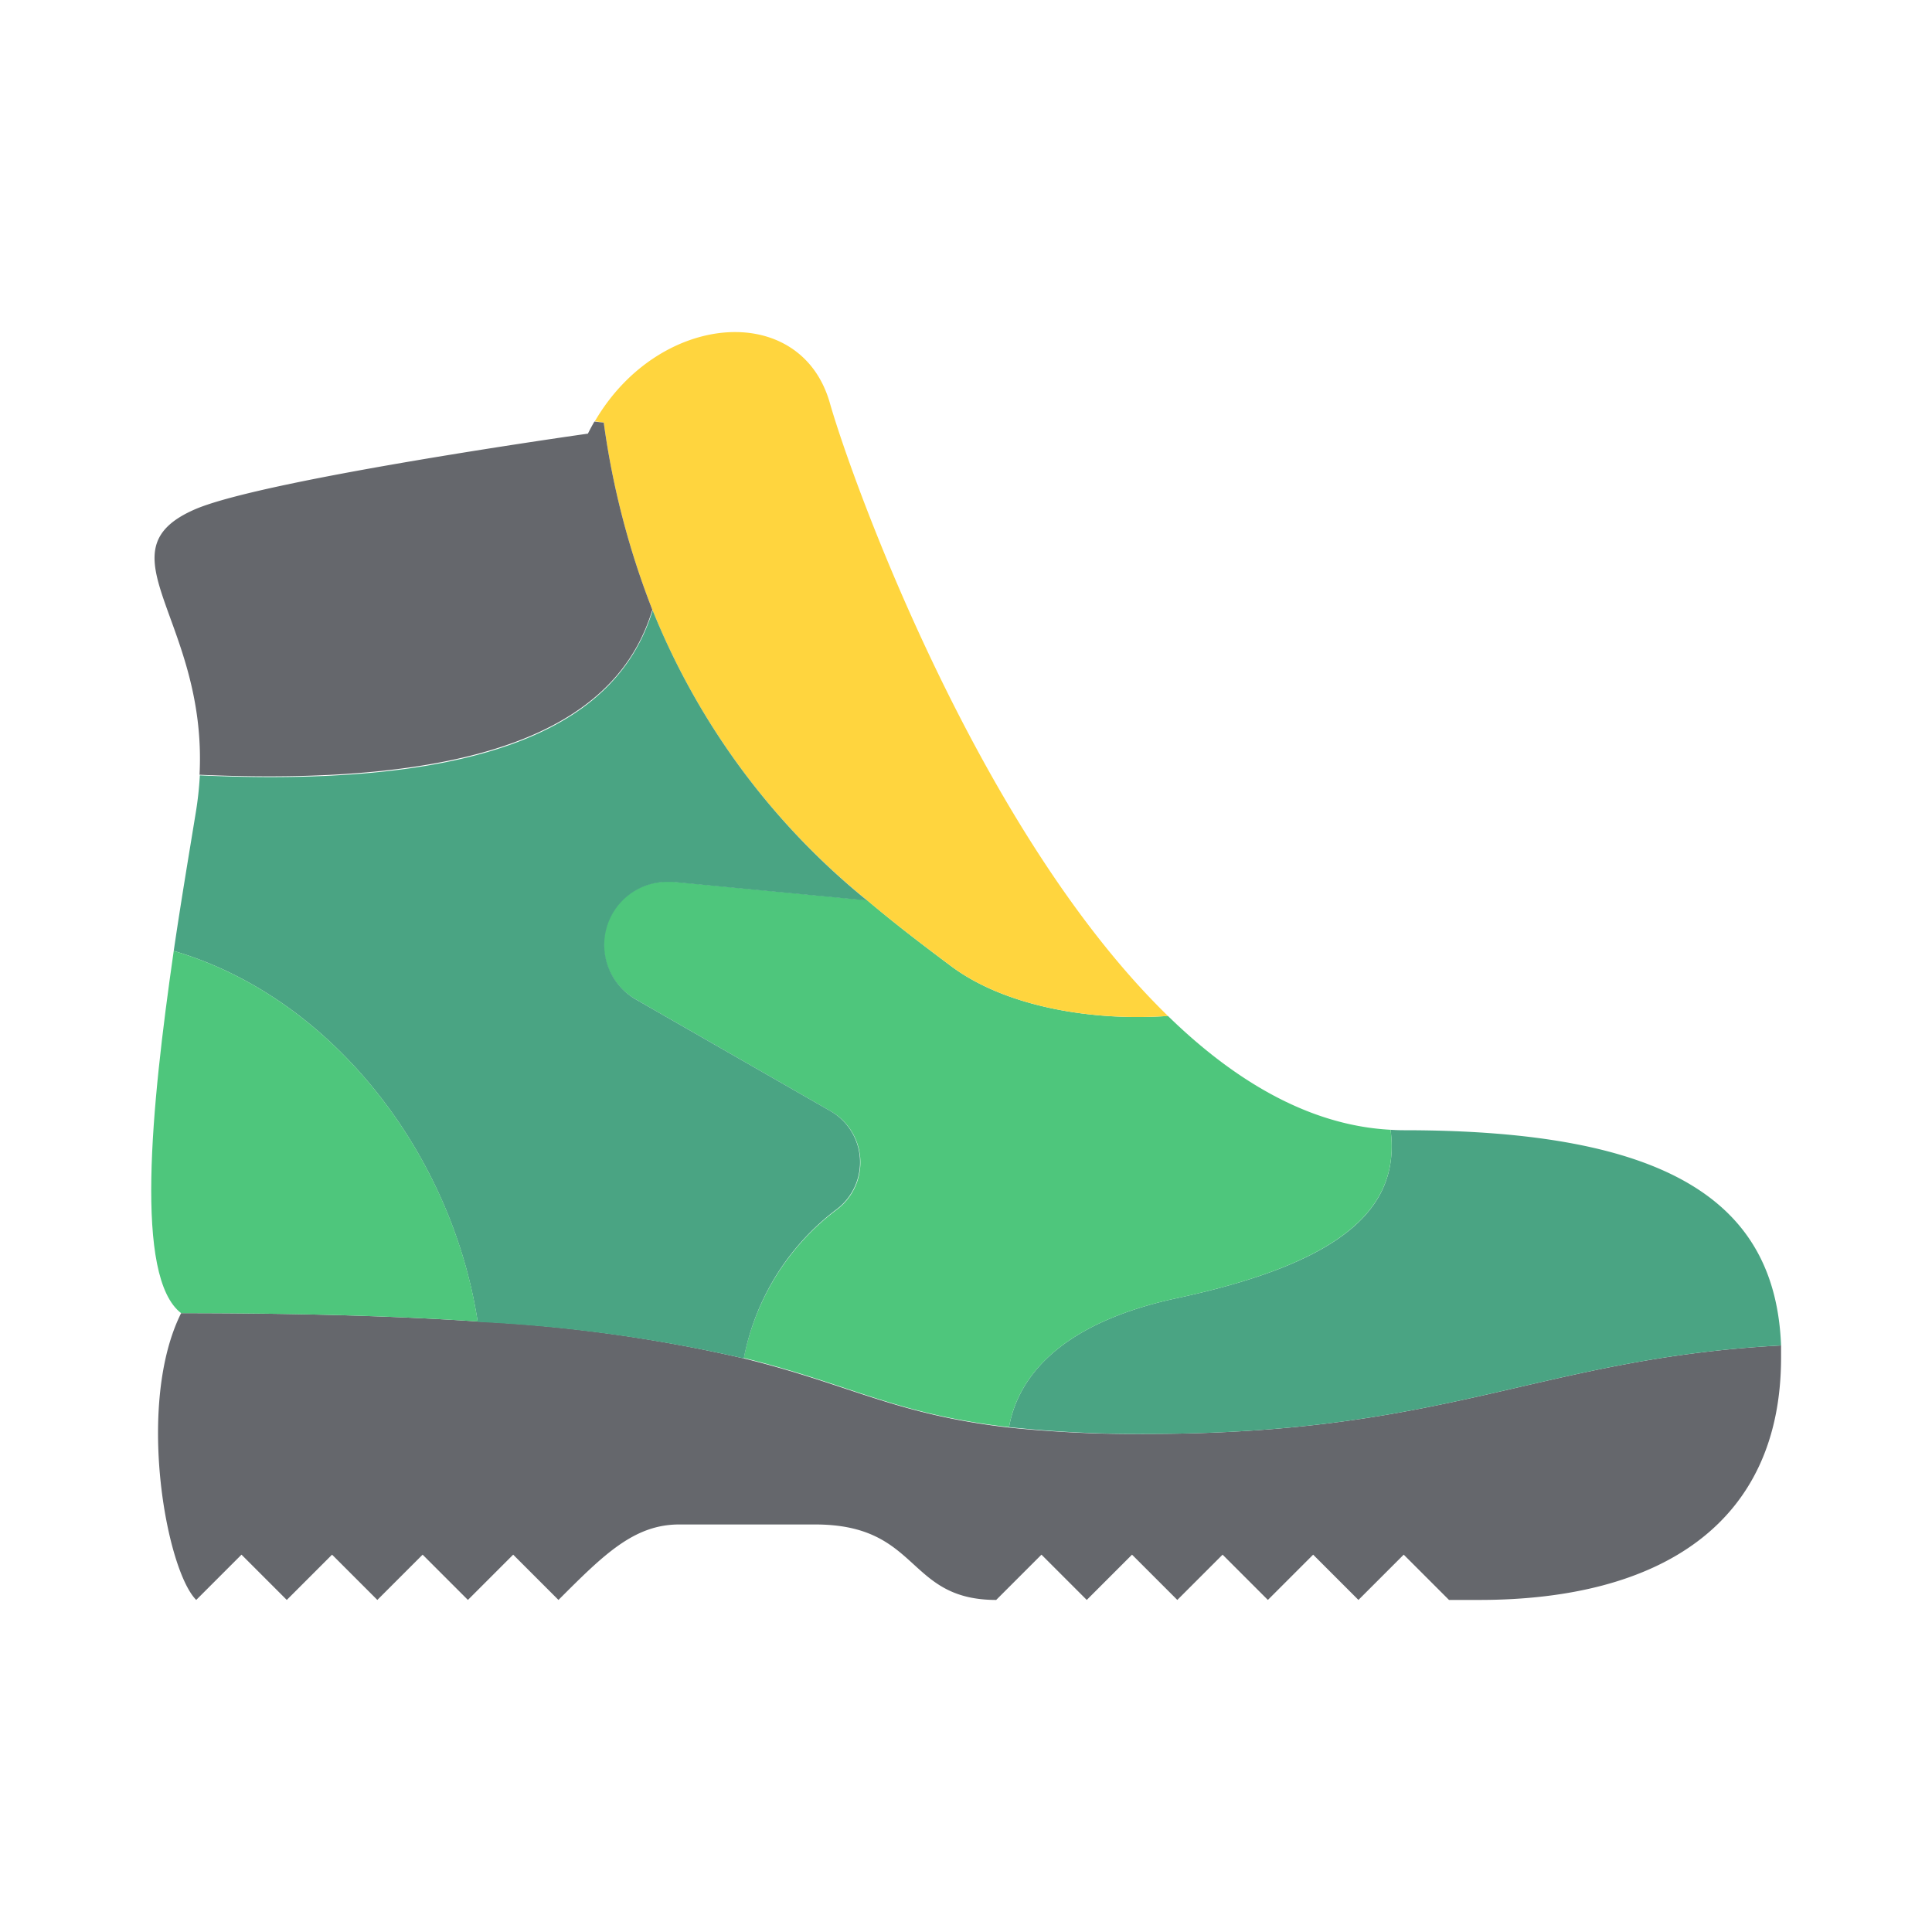
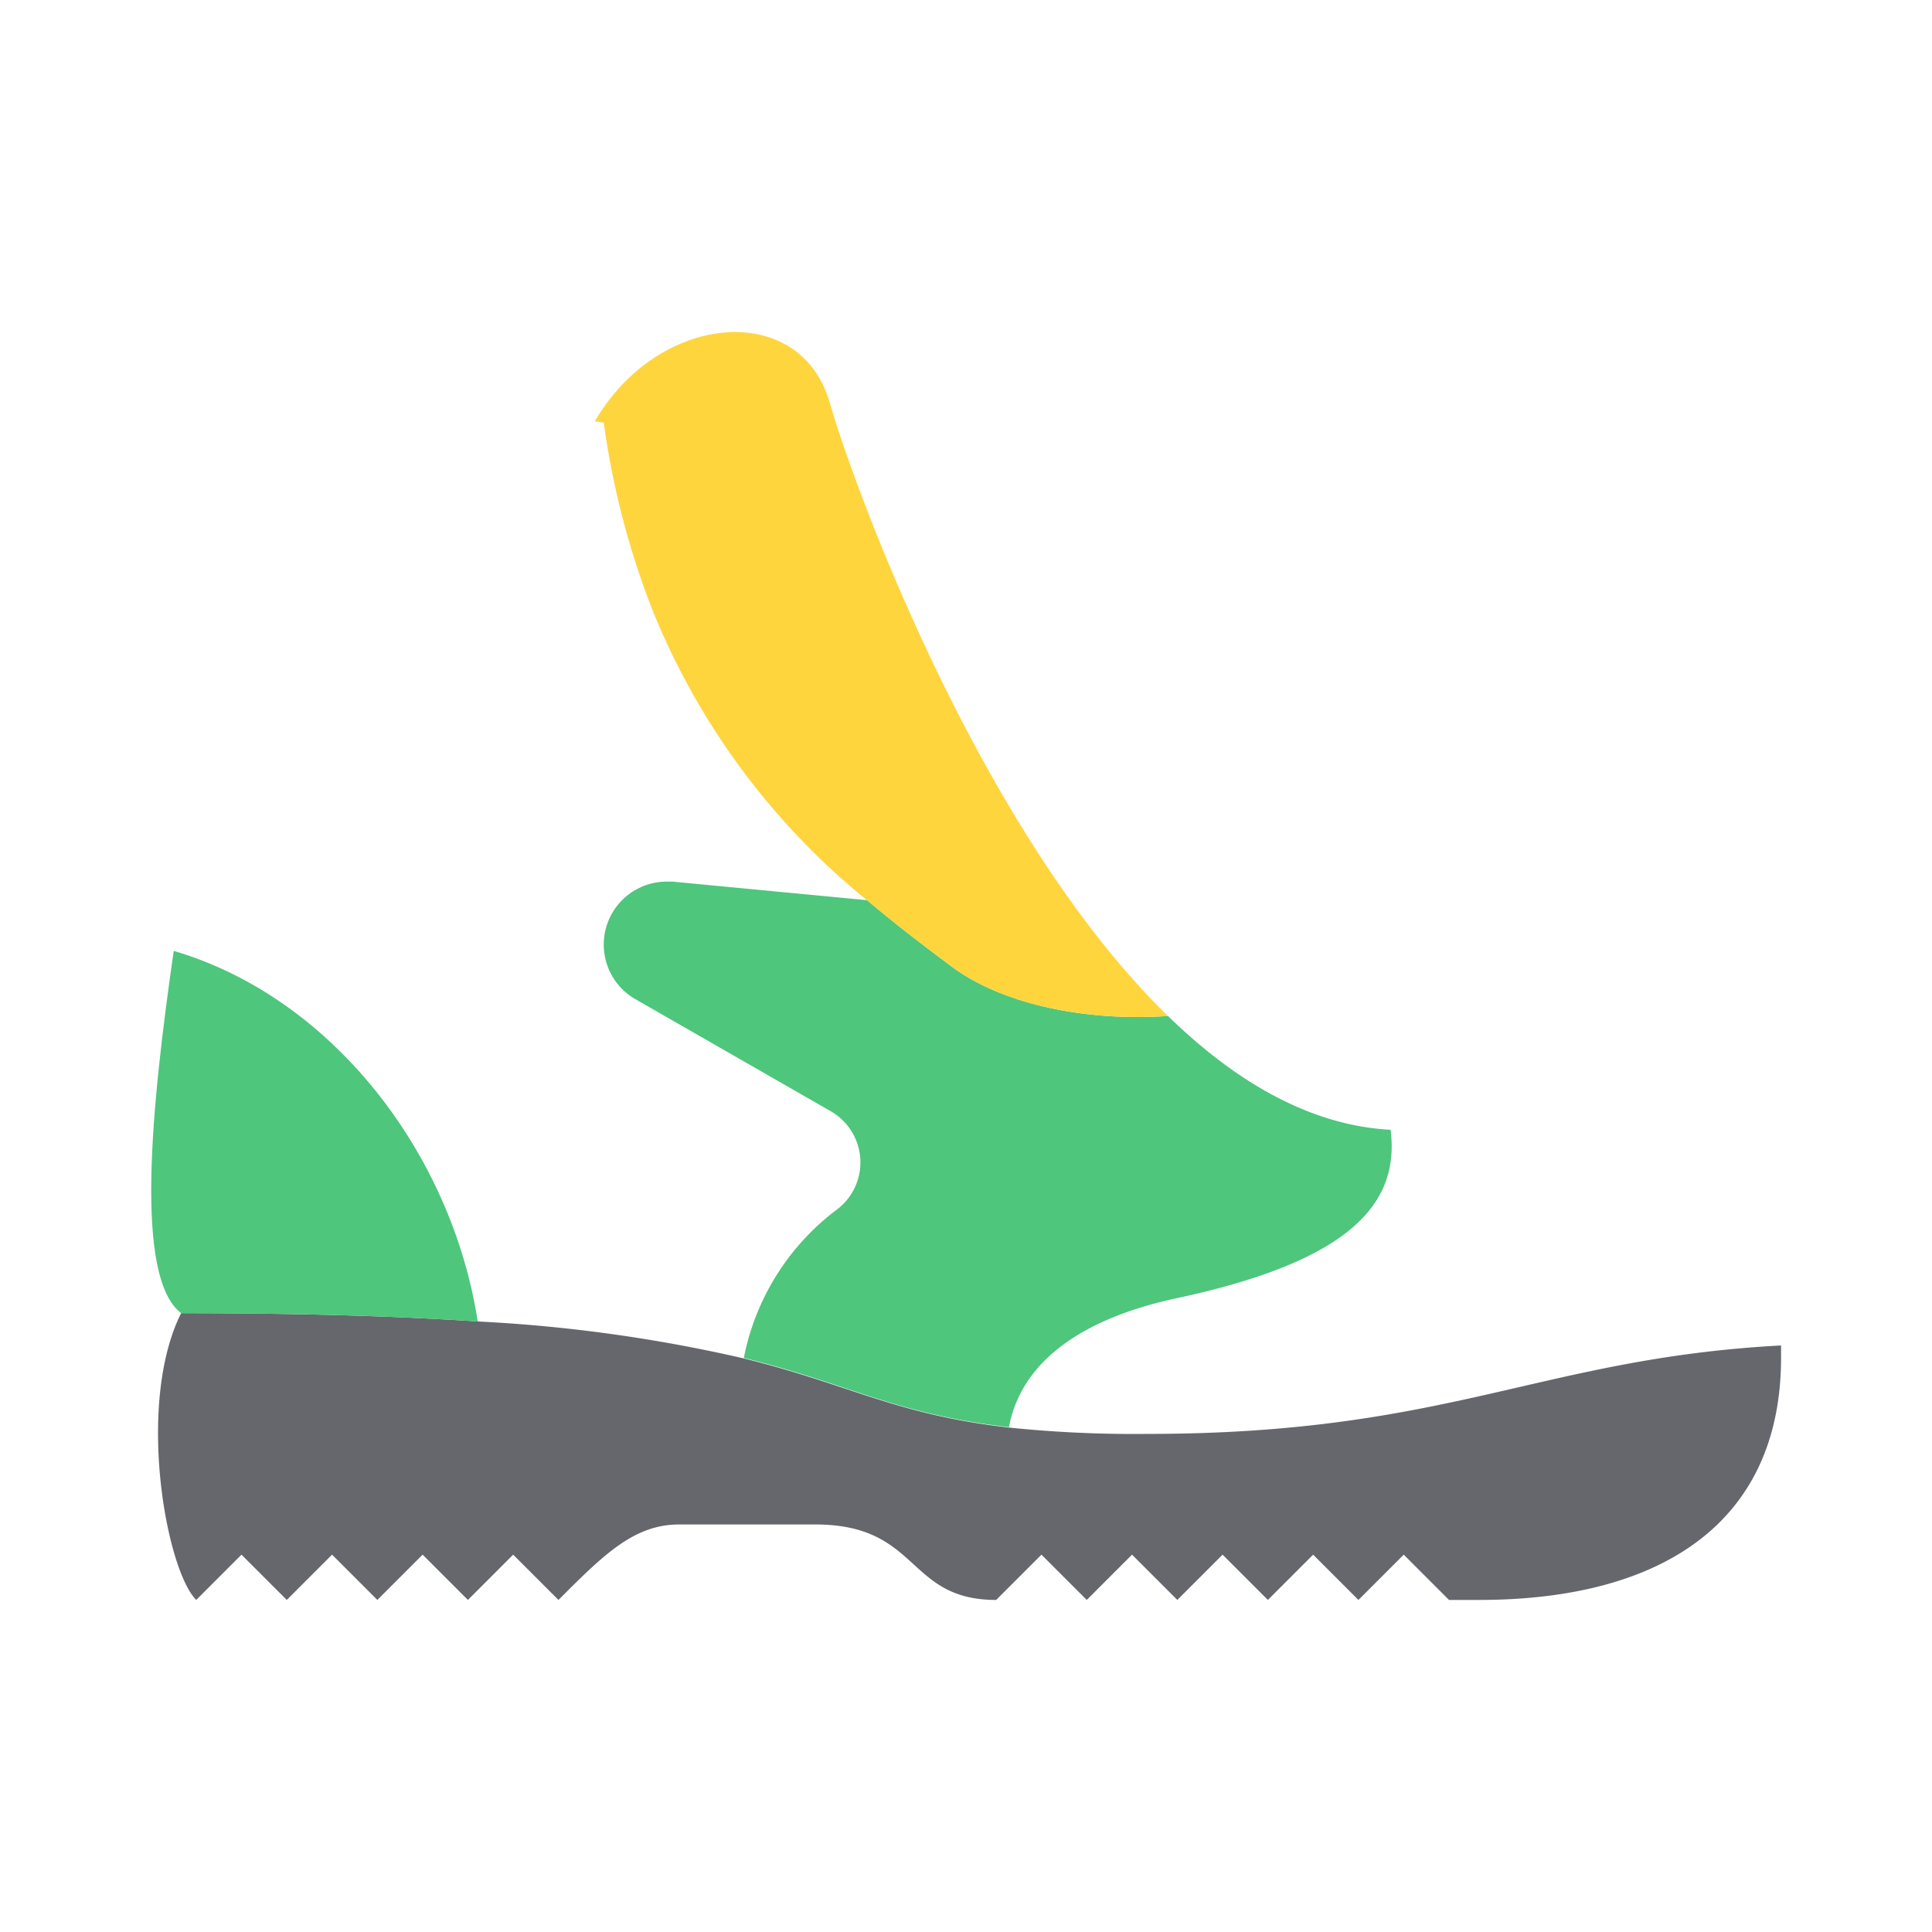
<svg xmlns="http://www.w3.org/2000/svg" width="800px" height="800px" viewBox="0 0 1024 1024" class="icon" version="1.1">
  <path d="M944 713.12v6.4c0 88-64 128.48-160 128.48h-16l-24-24-24 24-24-24-24 24-24-24-24 24-24-24-24 24-24-24-24 24c-48 0-40-40-96-40h-72c-24 0-40 16-64 40l-24-24-24 24-24-24-24 24-24-24-24 24-24-24-24 24c-16-16-32-104-8-152 64 0 115.36 1.6 157.2 4.4A805.44 805.44 0 0 1 394.24 720c56 13.76 80 29.68 140.56 36.64A646.88 646.88 0 0 0 608 760c160 0 208-40 336-46.88z" fill="#65676C" />
-   <path d="M744 599.04c140.24 0 197.04 38 200 114.08C816 720 768 760 608 760a646.88 646.88 0 0 1-73.2-3.6c4.16-23.04 22.72-54.16 89.2-68.4 90.24-19.36 118.16-49.04 113.04-89.2 2.32 0.16 4.56 0.24 6.96 0.24z" fill="#4AA483" />
  <path d="M737.04 598.8c5.12 40-22.8 69.84-113.04 89.2-66.48 14.24-85.04 45.36-89.2 68.4-60.8-6.96-84.4-22.88-140.56-36.64a129.44 129.44 0 0 1 49.92-79.12A31.28 31.28 0 0 0 440 588.8l-103.2-59.2a33.36 33.36 0 0 1 16.48-62.32h3.2l103.12 9.84C475.28 490.4 490.32 501.76 504 512c29.2 21.92 75.68 29.28 115.04 26.48 35.44 34.56 75.12 58.08 118 60.32z" fill="#4EC67C" />
  <path d="M619.04 538.48c-39.36 2.8-85.84-4.56-115.04-26.48-13.68-10.24-28.72-21.6-44.32-34.72A381.84 381.84 0 0 1 345.76 323.2 432.88 432.88 0 0 1 320 224l-4.72-0.72c34-58.32 109.12-64 124.56-9.68 11.68 40.96 78.64 227.04 179.2 324.88z" fill="#FFD53E" />
-   <path d="M459.6 477.28l-103.12-9.84h-3.2a33.36 33.36 0 0 0-16.48 62.16L440 588.8a31.28 31.28 0 0 1 3.84 51.84 129.44 129.44 0 0 0-49.6 79.36 805.44 805.44 0 0 0-141.04-19.36C239.44 611.2 176 528.64 92.08 504c3.76-25.6 8-50.72 11.68-73.28a179.36 179.36 0 0 0 2.16-19.76c173.76 8 224.8-38.32 240-87.44a381.84 381.84 0 0 0 113.68 153.76z" fill="#4AA483" />
-   <path d="M320 224a432.88 432.88 0 0 0 25.76 99.2c-15.04 49.12-66.08 95.12-240 87.44 4.24-82.24-54.16-118.4-2.16-140.8 37.52-16 208-40 208-40 1.12-2.24 2.24-4.32 3.44-6.4z" fill="#65676C" />
  <path d="M92.08 504C176 528.64 239.44 611.2 253.2 700.4 211.36 697.6 160 696 96 696c-24.8-19.04-16-108.24-3.92-192z" fill="#4EC67C" />
</svg>